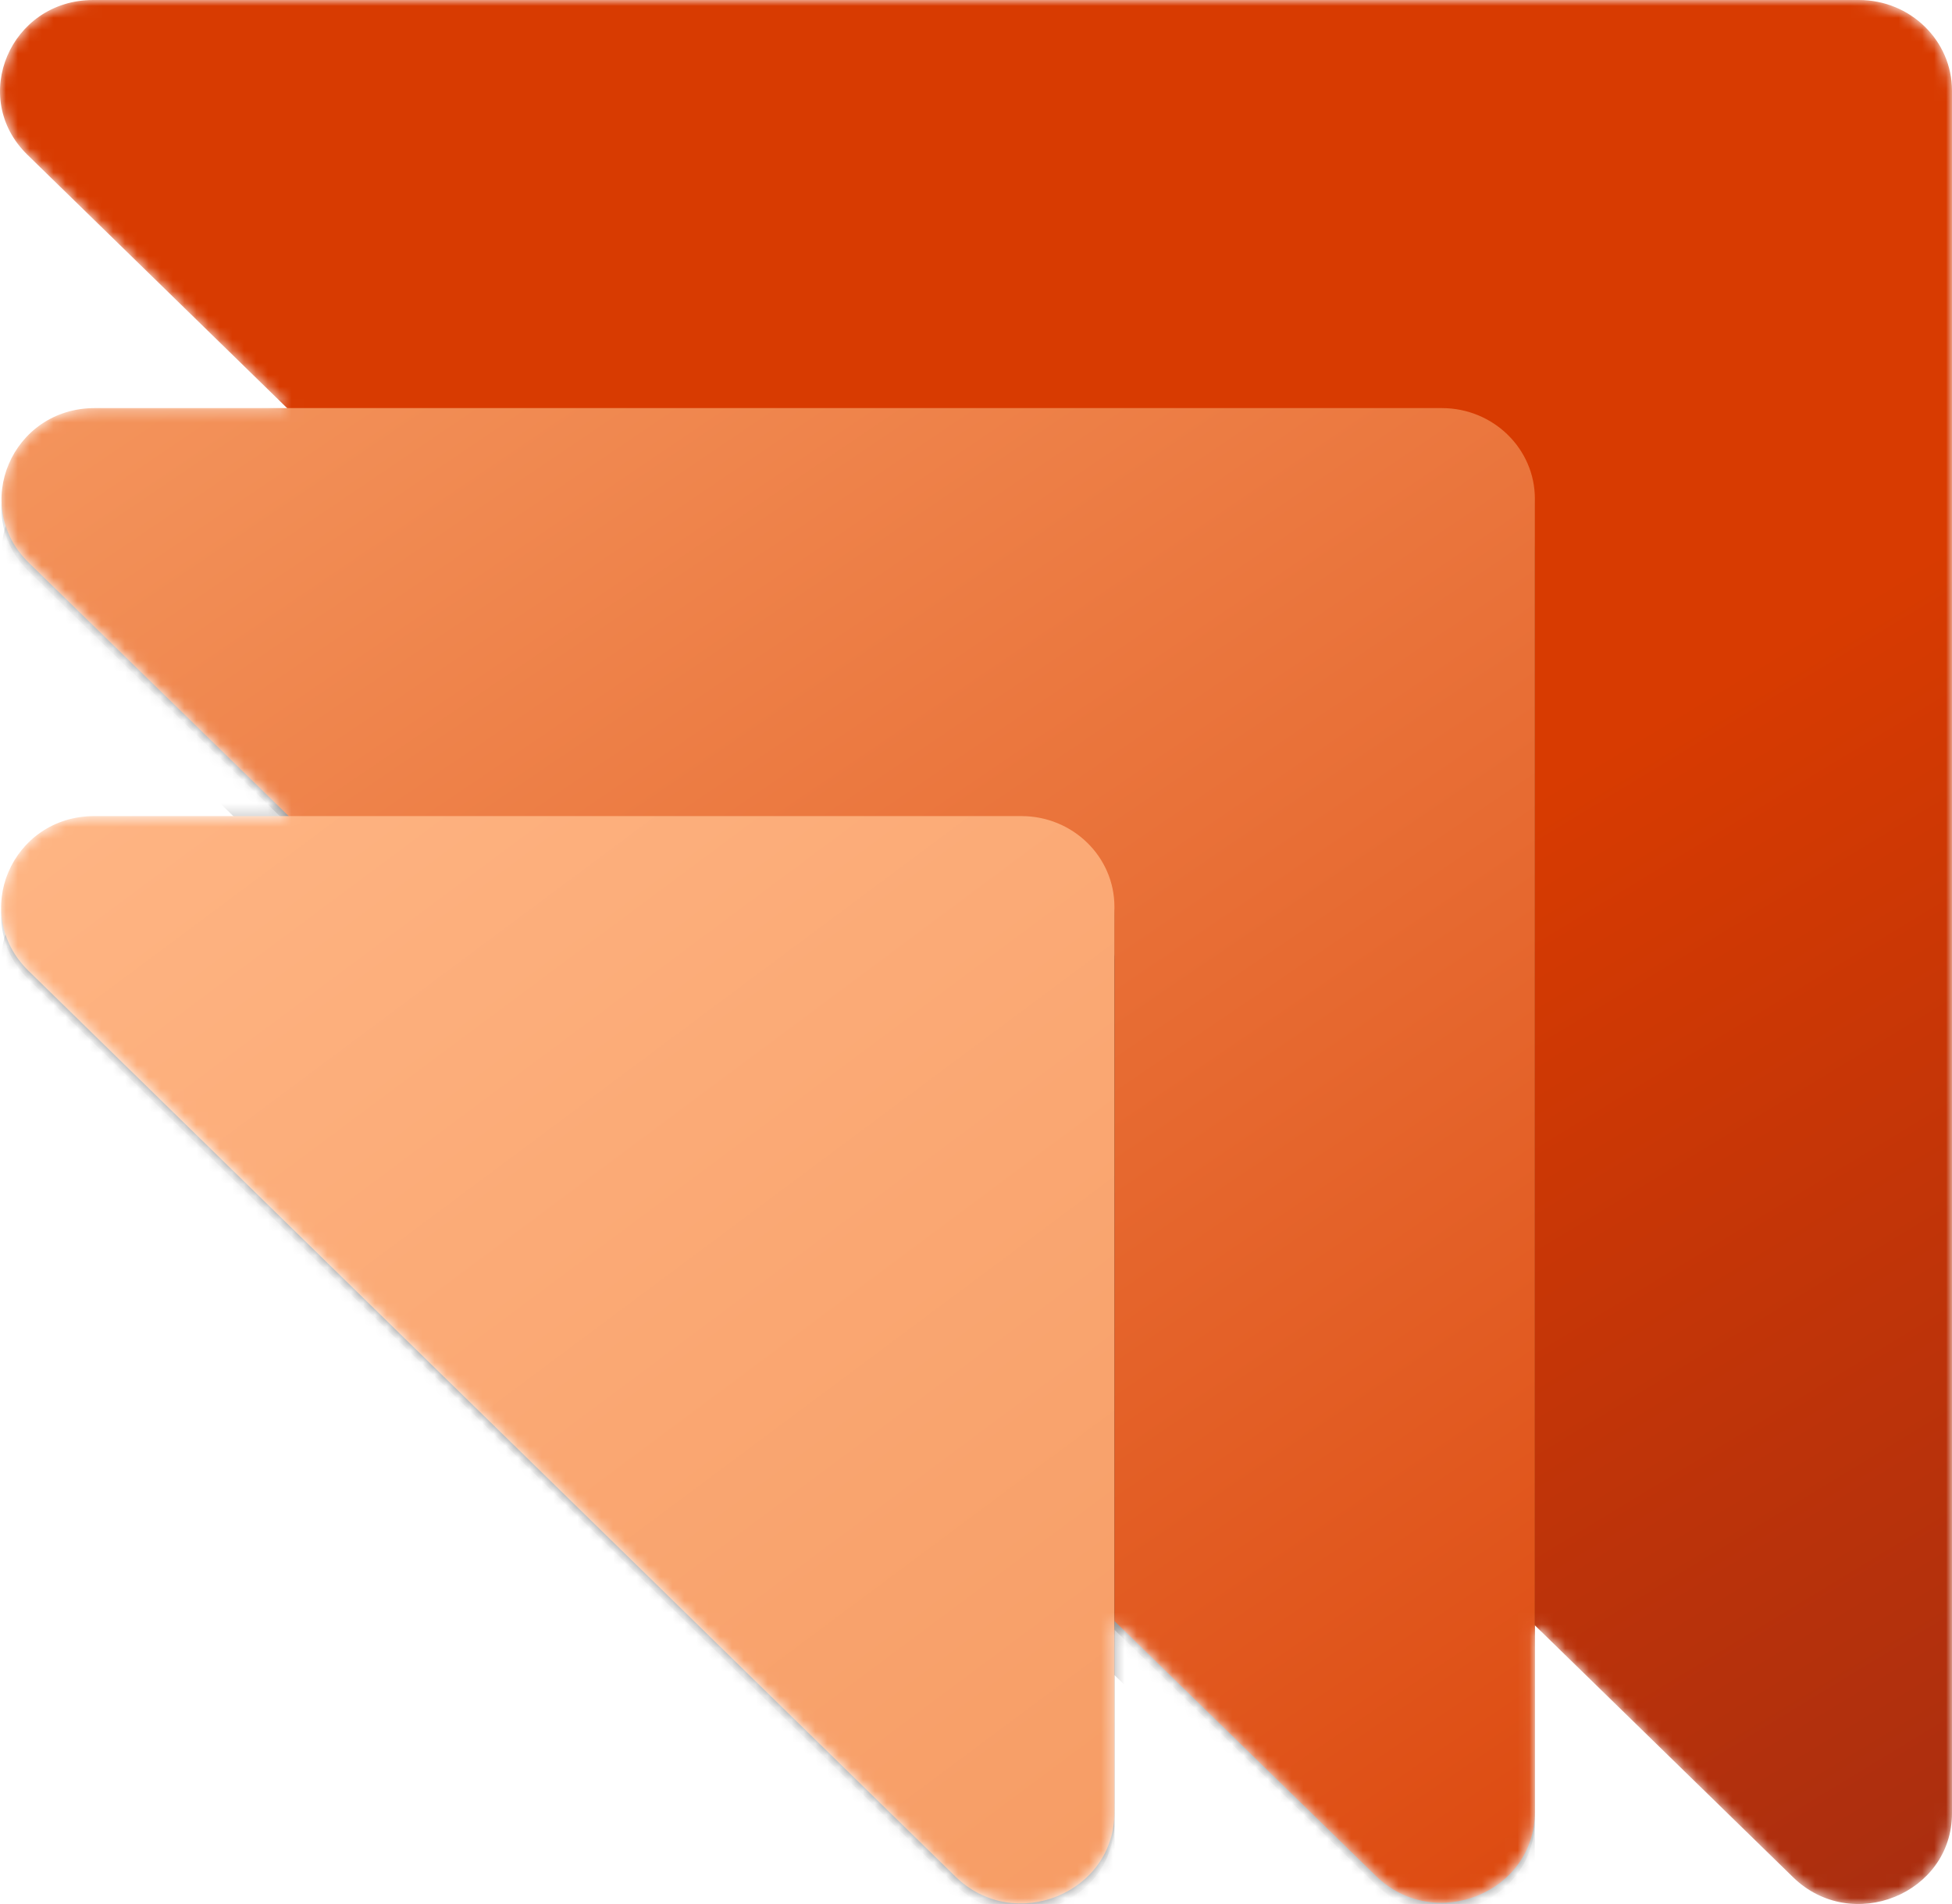
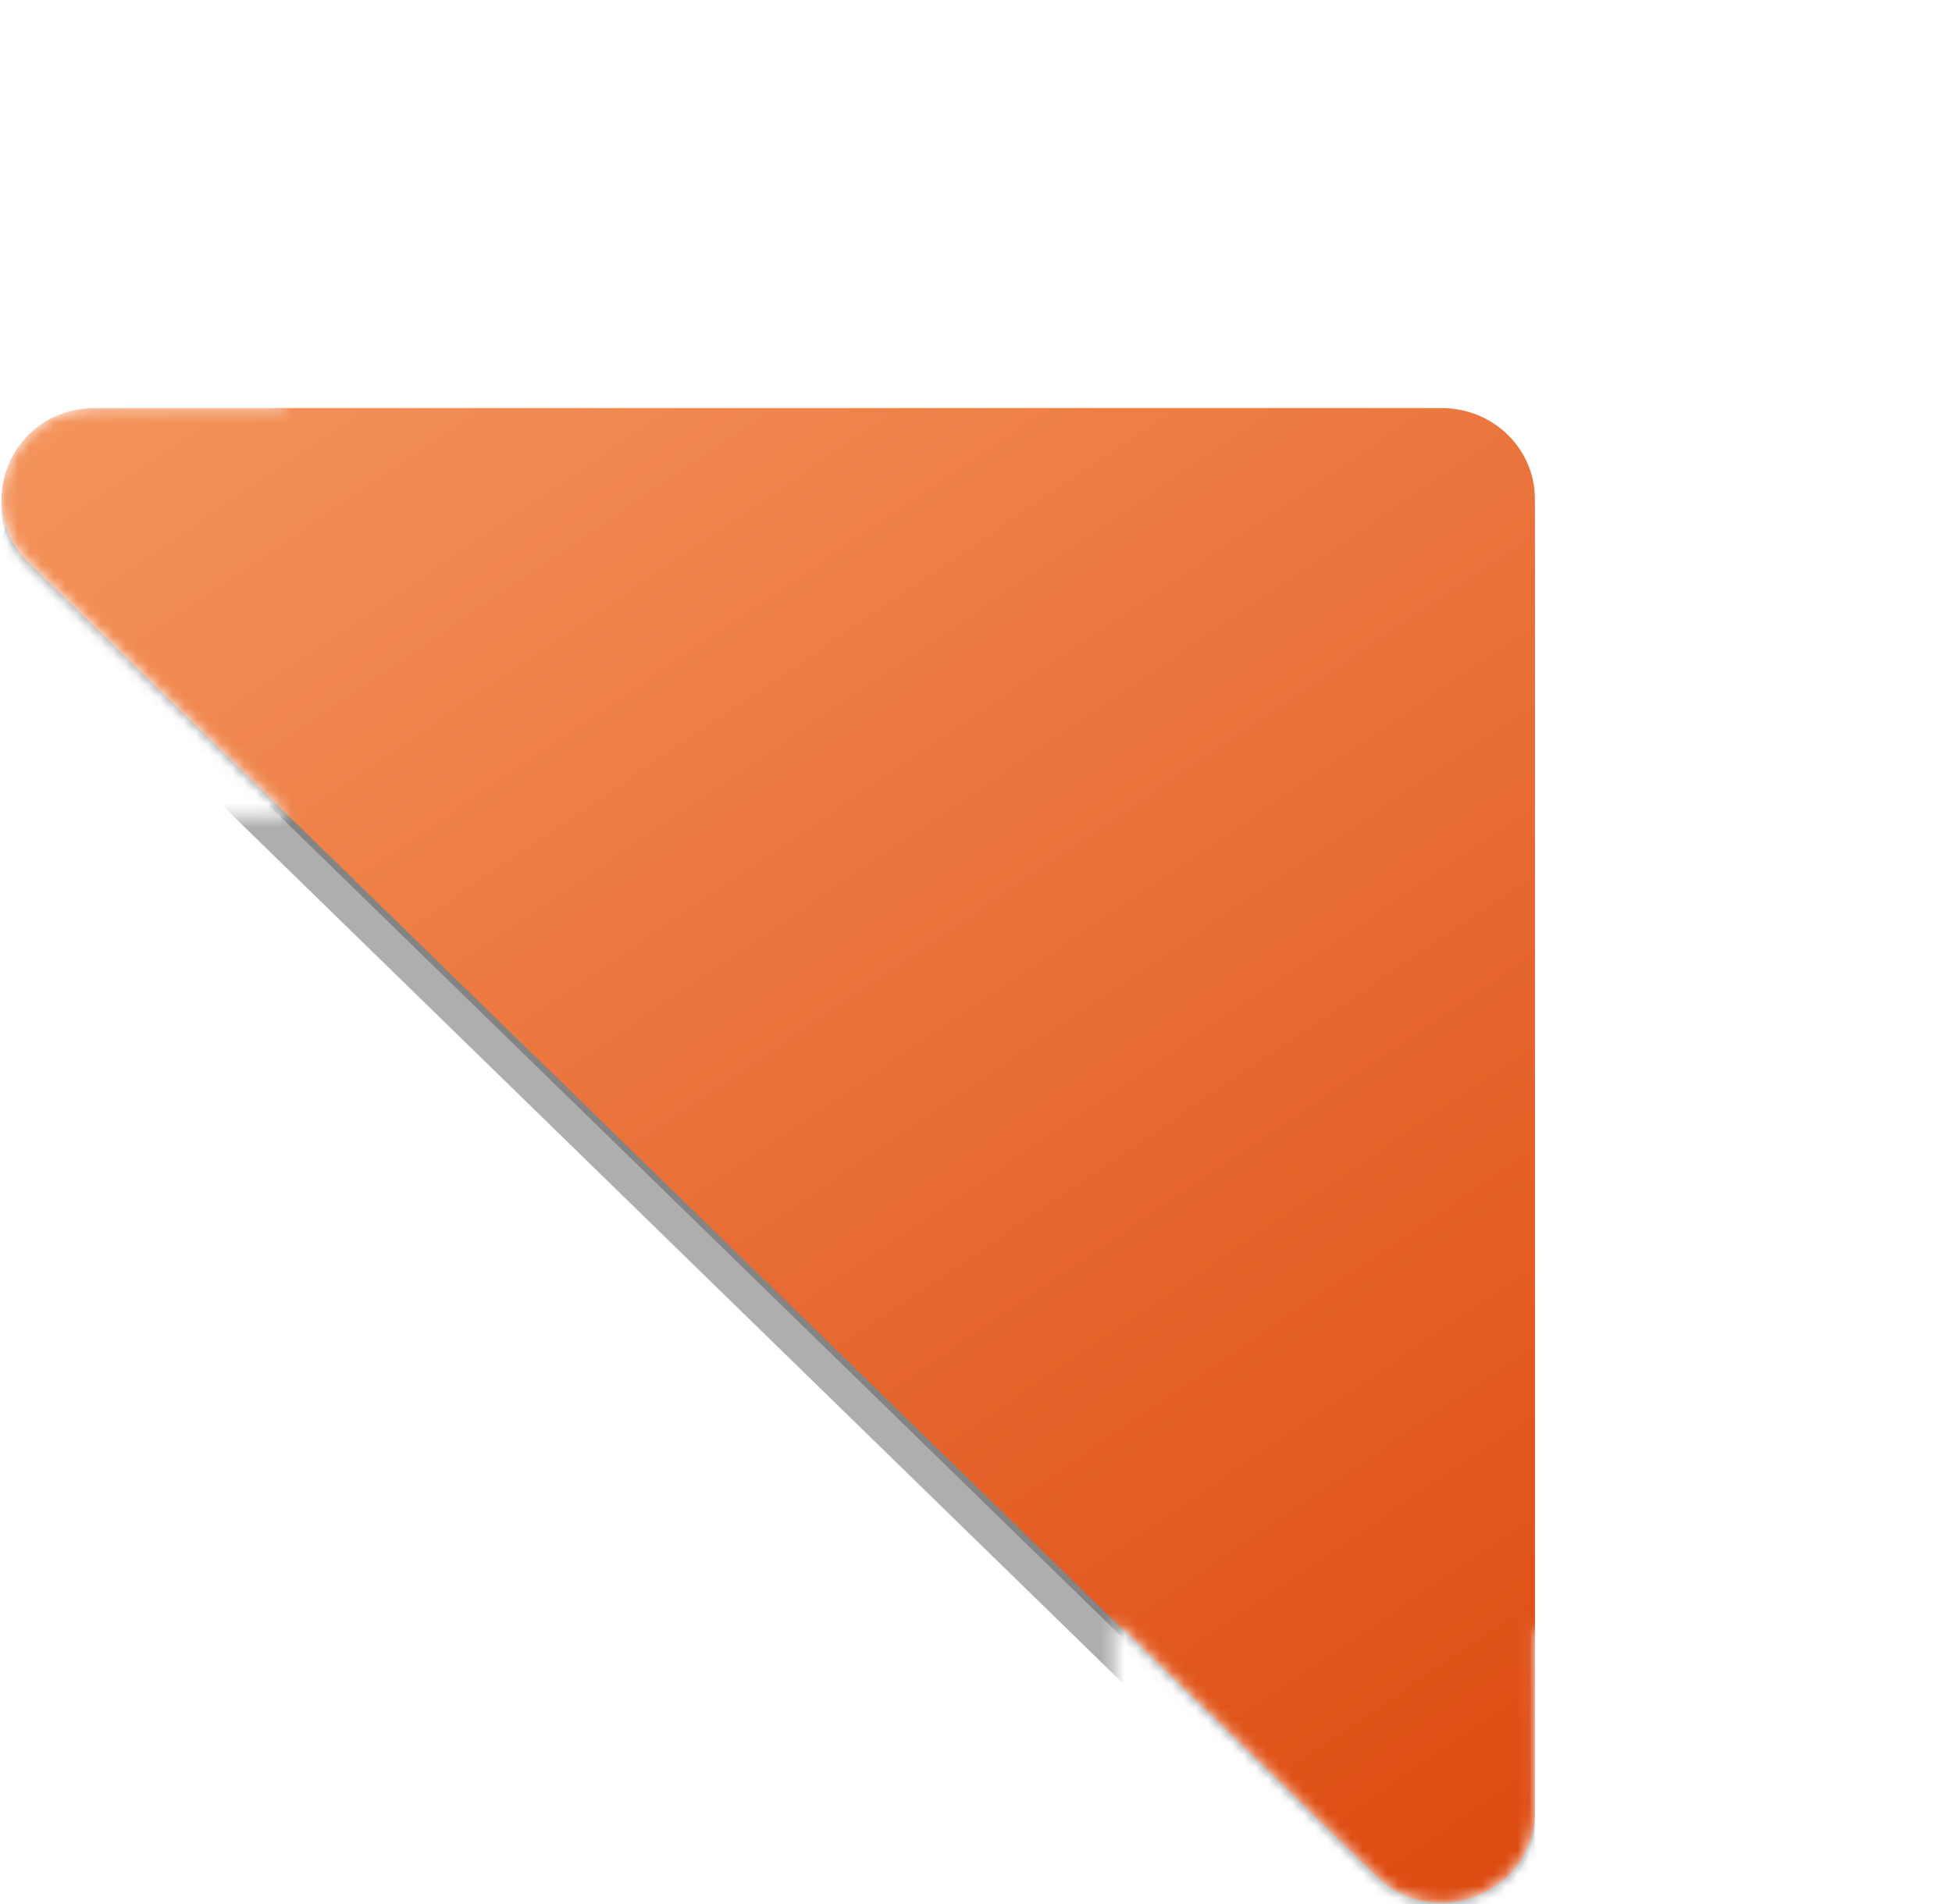
<svg xmlns="http://www.w3.org/2000/svg" width="164" height="160" viewBox="0 0 164 160" fill="none">
  <mask id="mask0_2323_325865" style="mask-type:alpha" maskUnits="userSpaceOnUse" x="0" y="0" width="164" height="160">
    <path fill-rule="evenodd" clip-rule="evenodd" d="M2.302 13.005C-2.619 8.203 0.871 0 7.834 0H156.181C160.5 0 164 3.412 164 7.62V152.365C164 159.156 155.573 162.554 150.649 157.75L128.948 136.575V152.256C128.948 159.046 120.524 162.445 115.599 157.643L93.631 136.224V152.318C93.631 159.112 85.197 162.509 80.275 157.699L2.392 81.58C-2.523 76.776 0.968 68.579 7.928 68.579H24.251L2.422 47.297C-2.502 42.496 0.987 34.29 7.952 34.29H24.117L2.302 13.005Z" fill="url(#paint0_linear_2323_325865)" />
  </mask>
  <g mask="url(#mask0_2323_325865)">
-     <path d="M2.302 13.005C-2.619 8.203 0.871 0 7.834 0H156.181C160.499 0 164 3.412 164 7.62V152.365C164 159.156 155.573 162.554 150.649 157.75L2.302 13.005Z" fill="url(#paint1_linear_2323_325865)" />
    <g filter="url(#filter0_f_2323_325865)">
      <path d="M2.422 48.023C-2.502 43.222 0.987 35.016 7.952 35.016H121.128C125.446 35.016 128.947 38.427 128.947 42.636V152.982C128.947 159.772 120.523 163.171 115.598 158.369L2.422 48.023Z" fill="black" fill-opacity="0.24" />
    </g>
    <g filter="url(#filter1_f_2323_325865)">
      <path d="M2.422 51.831C-2.502 47.03 0.987 38.824 7.952 38.824H121.128C125.446 38.824 128.947 42.236 128.947 46.444V156.791C128.947 163.58 120.523 166.98 115.598 162.178L2.422 51.831Z" fill="black" fill-opacity="0.32" />
    </g>
    <path d="M2.43 47.3C-2.494 42.499 0.995 34.293 7.959 34.293H121.136C125.454 34.293 128.955 37.705 128.955 41.913V152.259C128.955 159.049 120.531 162.448 115.606 157.646L2.43 47.3Z" fill="url(#paint2_linear_2323_325865)" />
    <g filter="url(#filter2_f_2323_325865)">
-       <path d="M2.399 82.301C-2.515 77.498 0.976 69.301 7.936 69.301H85.819C90.138 69.301 93.638 72.712 93.638 76.921V153.04C93.638 159.833 85.205 163.231 80.283 158.42L2.399 82.301Z" fill="black" fill-opacity="0.24" />
-     </g>
+       </g>
    <g filter="url(#filter3_f_2323_325865)">
-       <path d="M2.399 86.118C-2.515 81.314 0.976 73.117 7.936 73.117H85.819C90.138 73.117 93.638 76.529 93.638 80.737V156.856C93.638 163.65 85.205 167.047 80.283 162.236L2.399 86.118Z" fill="black" fill-opacity="0.32" />
-     </g>
-     <path d="M2.392 81.579C-2.523 76.775 0.968 68.578 7.928 68.578H85.812C90.13 68.578 93.63 71.99 93.63 76.198V152.317C93.63 159.111 85.197 162.508 80.275 157.697L2.392 81.579Z" fill="url(#paint3_linear_2323_325865)" />
+       </g>
  </g>
  <defs>
    <filter id="filter0_f_2323_325865" x="-2.923" y="31.976" width="134.908" height="131.682" filterUnits="userSpaceOnUse" color-interpolation-filters="sRGB">
      <feFlood flood-opacity="0" result="BackgroundImageFix" />
      <feBlend mode="normal" in="SourceGraphic" in2="BackgroundImageFix" result="shape" />
      <feGaussianBlur stdDeviation="0.38" result="effect1_foregroundBlur_2323_325865" />
    </filter>
    <filter id="filter1_f_2323_325865" x="-31.883" y="6.824" width="192.828" height="189.602" filterUnits="userSpaceOnUse" color-interpolation-filters="sRGB">
      <feFlood flood-opacity="0" result="BackgroundImageFix" />
      <feBlend mode="normal" in="SourceGraphic" in2="BackgroundImageFix" result="shape" />
      <feGaussianBlur stdDeviation="4" result="effect1_foregroundBlur_2323_325865" />
    </filter>
    <filter id="filter2_f_2323_325865" x="-2.938" y="66.261" width="99.615" height="97.454" filterUnits="userSpaceOnUse" color-interpolation-filters="sRGB">
      <feFlood flood-opacity="0" result="BackgroundImageFix" />
      <feBlend mode="normal" in="SourceGraphic" in2="BackgroundImageFix" result="shape" />
      <feGaussianBlur stdDeviation="0.38" result="effect1_foregroundBlur_2323_325865" />
    </filter>
    <filter id="filter3_f_2323_325865" x="-31.898" y="41.117" width="157.535" height="155.374" filterUnits="userSpaceOnUse" color-interpolation-filters="sRGB">
      <feFlood flood-opacity="0" result="BackgroundImageFix" />
      <feBlend mode="normal" in="SourceGraphic" in2="BackgroundImageFix" result="shape" />
      <feGaussianBlur stdDeviation="4" result="effect1_foregroundBlur_2323_325865" />
    </filter>
    <linearGradient id="paint0_linear_2323_325865" x1="157.526" y1="160" x2="24.779" y2="-18.435" gradientUnits="userSpaceOnUse">
      <stop stop-color="#F69B63" />
      <stop offset="1" stop-color="#FFB685" />
    </linearGradient>
    <linearGradient id="paint1_linear_2323_325865" x1="200.866" y1="195.006" x2="52.282" y2="-49.913" gradientUnits="userSpaceOnUse">
      <stop stop-color="#922717" />
      <stop offset="0.514" stop-color="#D83B01" />
    </linearGradient>
    <linearGradient id="paint2_linear_2323_325865" x1="21.552" y1="2.834" x2="148.22" y2="189.647" gradientUnits="userSpaceOnUse">
      <stop stop-color="#F69B63" />
      <stop offset="1" stop-color="#D83B01" />
    </linearGradient>
    <linearGradient id="paint3_linear_2323_325865" x1="89.504" y1="170.75" x2="4.692" y2="56.95" gradientUnits="userSpaceOnUse">
      <stop stop-color="#F69B63" />
      <stop offset="1" stop-color="#FFB685" />
    </linearGradient>
  </defs>
</svg>